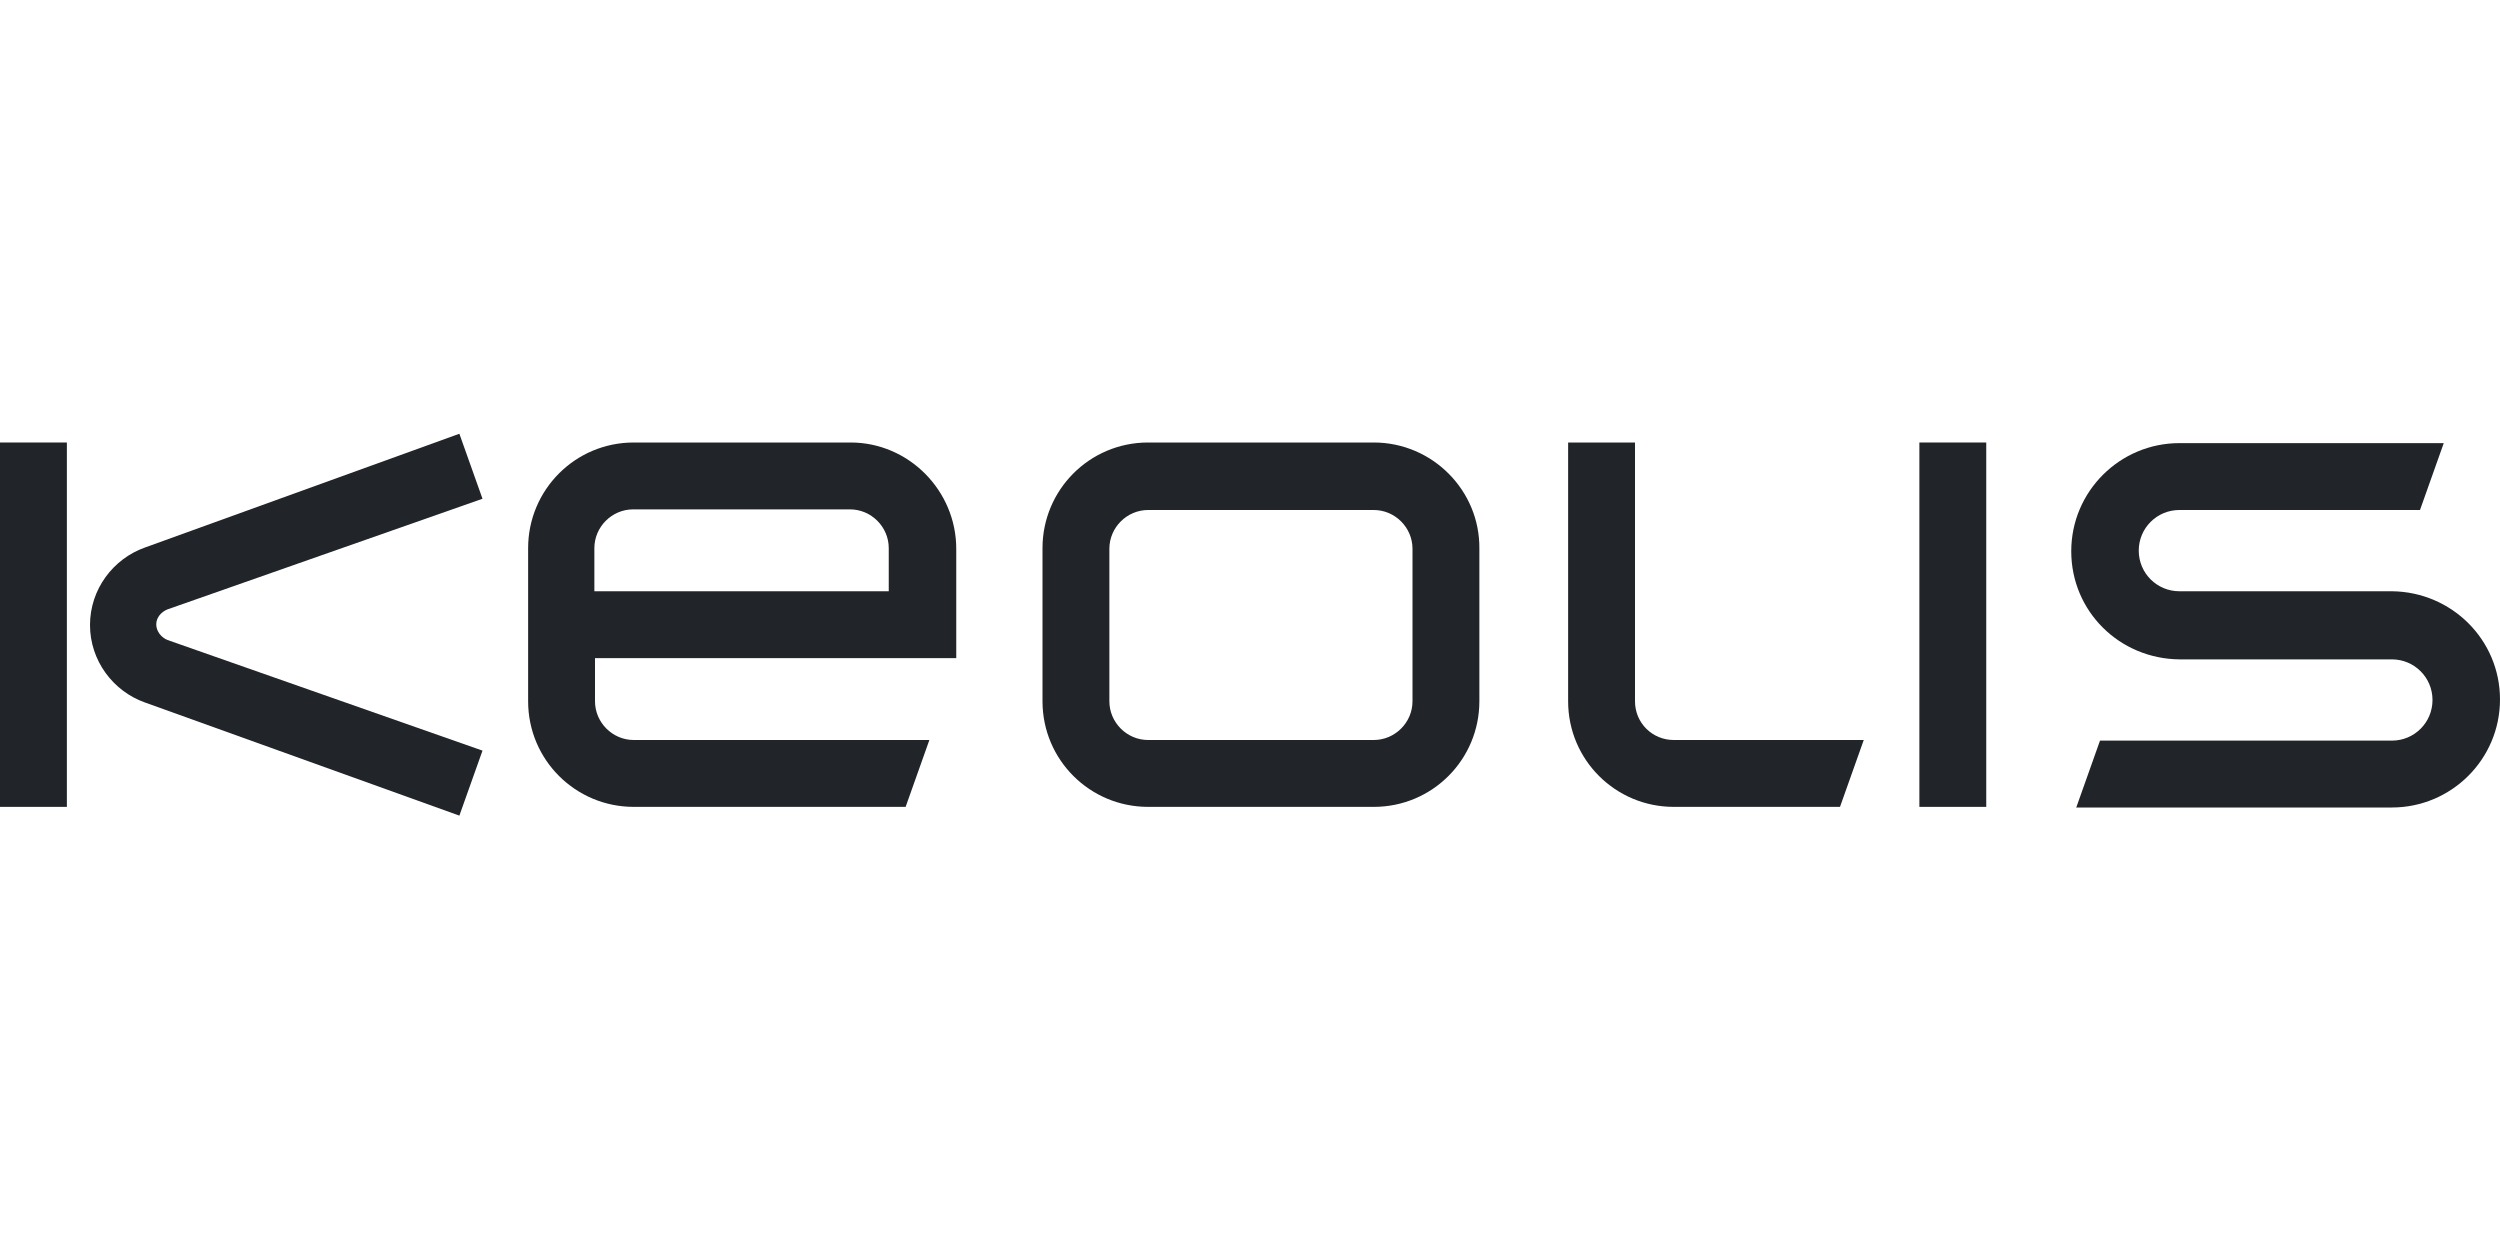
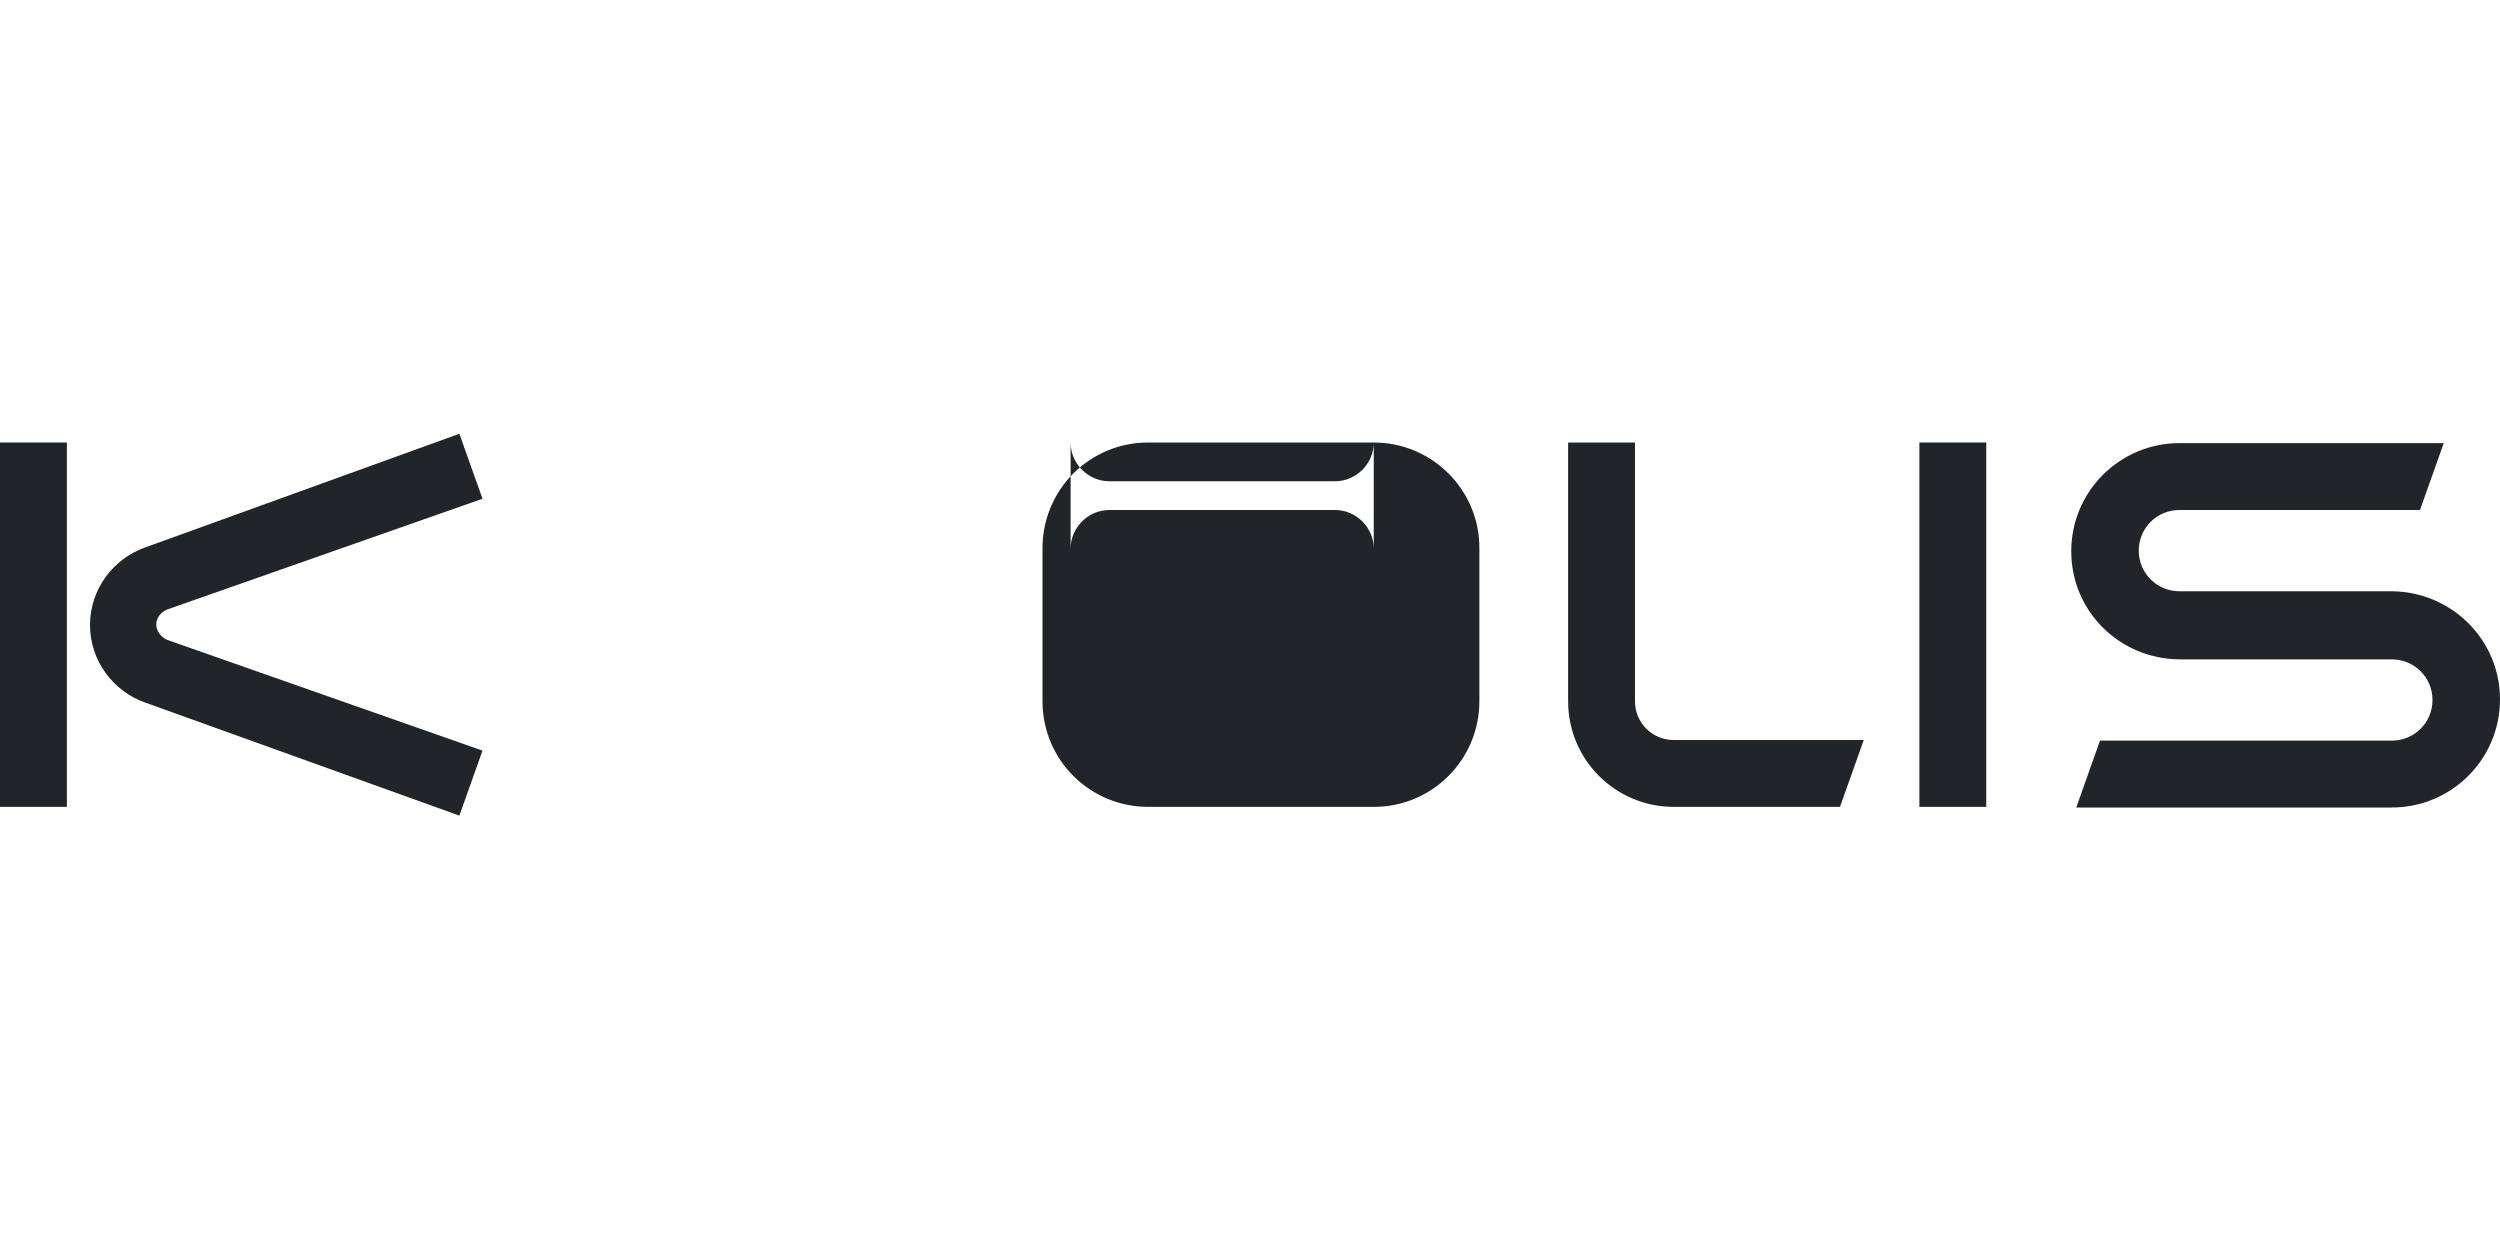
<svg xmlns="http://www.w3.org/2000/svg" version="1.1" id="Calque_1" x="0px" y="0px" viewBox="0 0 400 200" style="enable-background:new 0 0 400 200;" xml:space="preserve">
  <style type="text/css">
	.st0{fill-rule:evenodd;clip-rule:evenodd;fill:#212529;}
</style>
  <g>
    <path class="st0" d="M382.7,94.6h-34c-3.6,0-6.5-2.9-6.5-6.5c0-3.6,2.9-6.5,6.5-6.5h38.5l3.8-10.7h-42.3c-9.5,0-17.3,7.7-17.3,17.3   s7.7,17.2,17.3,17.3h34c3.6,0,6.5,2.9,6.5,6.5s-2.9,6.5-6.5,6.5h-46.7l-3.8,10.7h50.5c9.5,0,17.3-7.7,17.3-17.3   C400,102.4,392.3,94.7,382.7,94.6" />
    <path class="st0" d="M261.6,112.2V70.8h-10.7v41.4c0,9.4,7.6,16.9,16.9,16.9h26.6l3.8-10.7h-30.4   C264.4,118.4,261.6,115.7,261.6,112.2" />
    <rect x="307.1" y="70.8" class="st0" width="10.7" height="58.3" />
-     <path class="st0" d="M219.8,70.8h-36.1c-9.4,0-16.9,7.6-16.9,16.9v24.5c0,9.4,7.6,16.9,16.9,16.9h36.1c9.4,0,16.9-7.6,16.9-16.9   V87.8C236.8,78.5,229.2,70.8,219.8,70.8 M226,112.2c0,3.4-2.8,6.2-6.2,6.2h-36.1c-3.4,0-6.2-2.8-6.2-6.2V87.8   c0-3.4,2.8-6.2,6.2-6.2h36.1c3.4,0,6.2,2.8,6.2,6.2V112.2z" />
-     <path class="st0" d="M136.1,70.8h-34.7c-9.4,0-16.9,7.6-16.9,16.9v24.5c0,9.4,7.6,16.9,16.9,16.9h43.5l3.8-10.7h-47.3   c-3.4,0-6.2-2.8-6.2-6.2v-6.9H153V87.8C153,78.5,145.4,70.8,136.1,70.8 M142.2,94.6H95.1v-6.9c0-3.4,2.8-6.2,6.2-6.2H136   c3.4,0,6.2,2.8,6.2,6.2L142.2,94.6L142.2,94.6z" />
+     <path class="st0" d="M219.8,70.8h-36.1c-9.4,0-16.9,7.6-16.9,16.9v24.5c0,9.4,7.6,16.9,16.9,16.9h36.1c9.4,0,16.9-7.6,16.9-16.9   V87.8C236.8,78.5,229.2,70.8,219.8,70.8 c0,3.4-2.8,6.2-6.2,6.2h-36.1c-3.4,0-6.2-2.8-6.2-6.2V87.8   c0-3.4,2.8-6.2,6.2-6.2h36.1c3.4,0,6.2,2.8,6.2,6.2V112.2z" />
    <rect y="70.8" class="st0" width="10.7" height="58.3" />
    <path class="st0" d="M26.8,97.5l50.4-17.7l-3.7-10.4L23.2,87.6c-5.1,1.8-8.8,6.7-8.8,12.4s3.7,10.6,8.8,12.4l50.3,18.1l3.7-10.4   l-50.4-17.7c-1-0.4-1.8-1.4-1.8-2.5S25.8,97.9,26.8,97.5" />
  </g>
</svg>